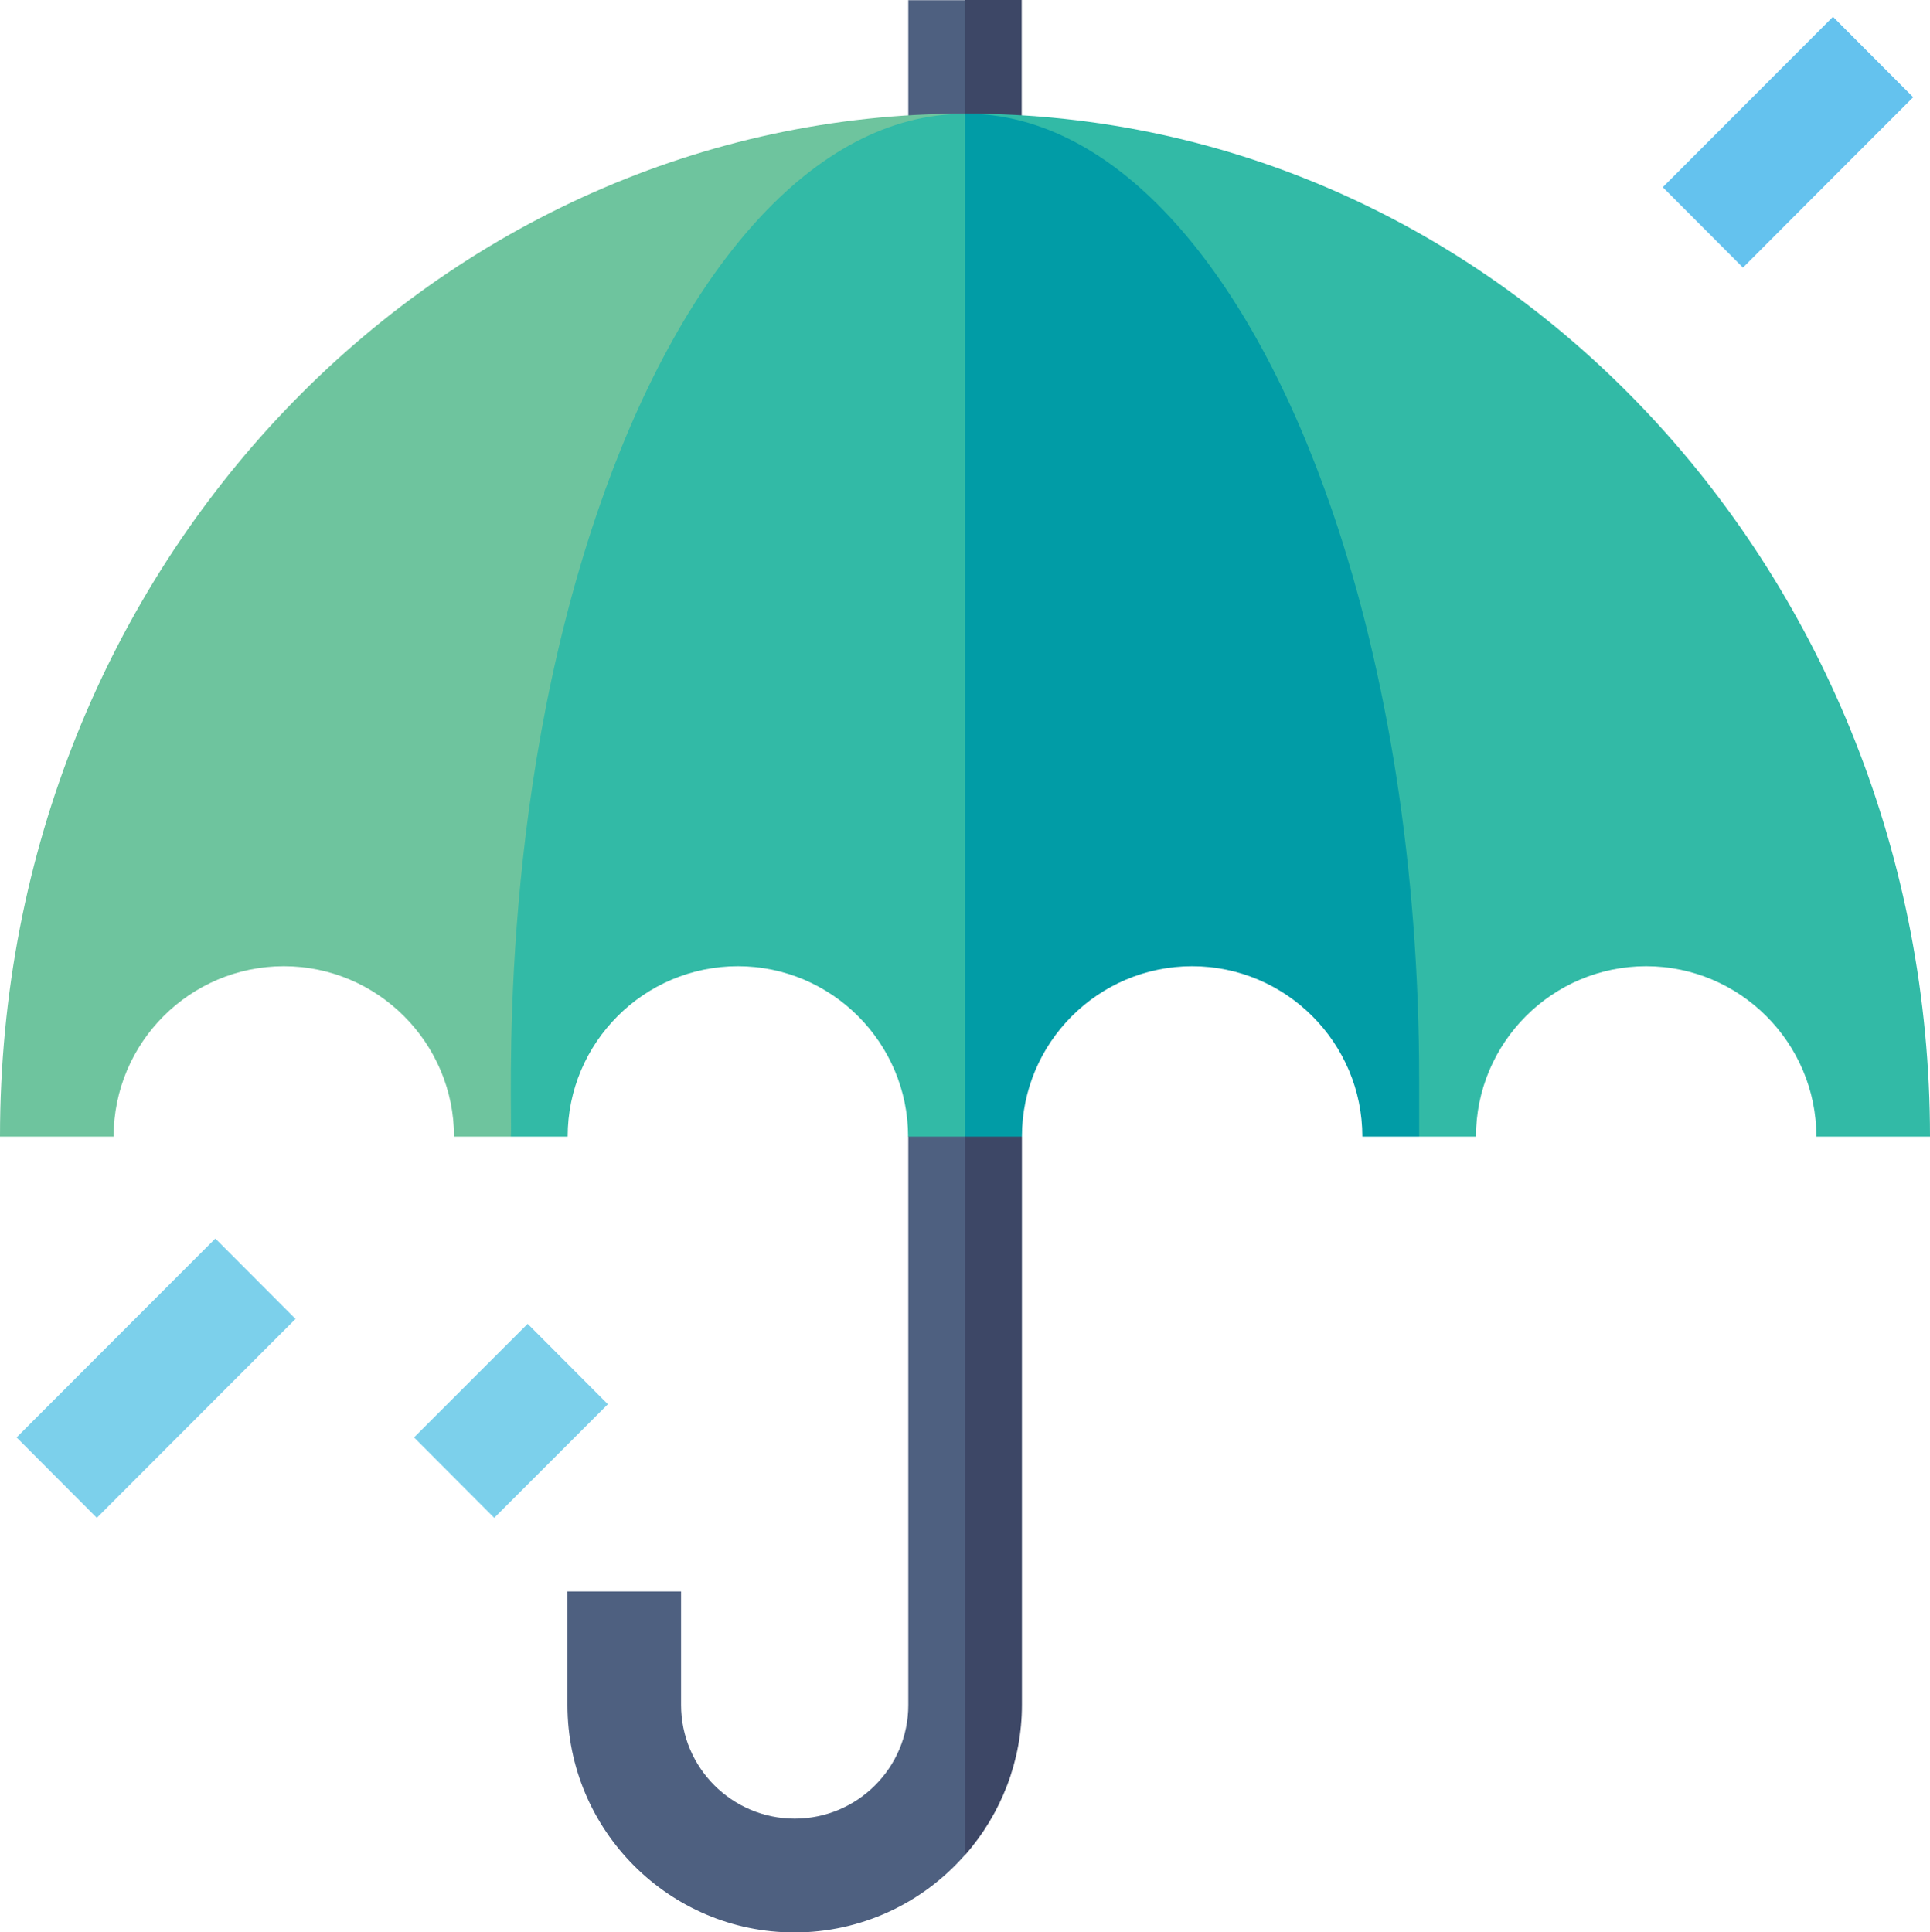
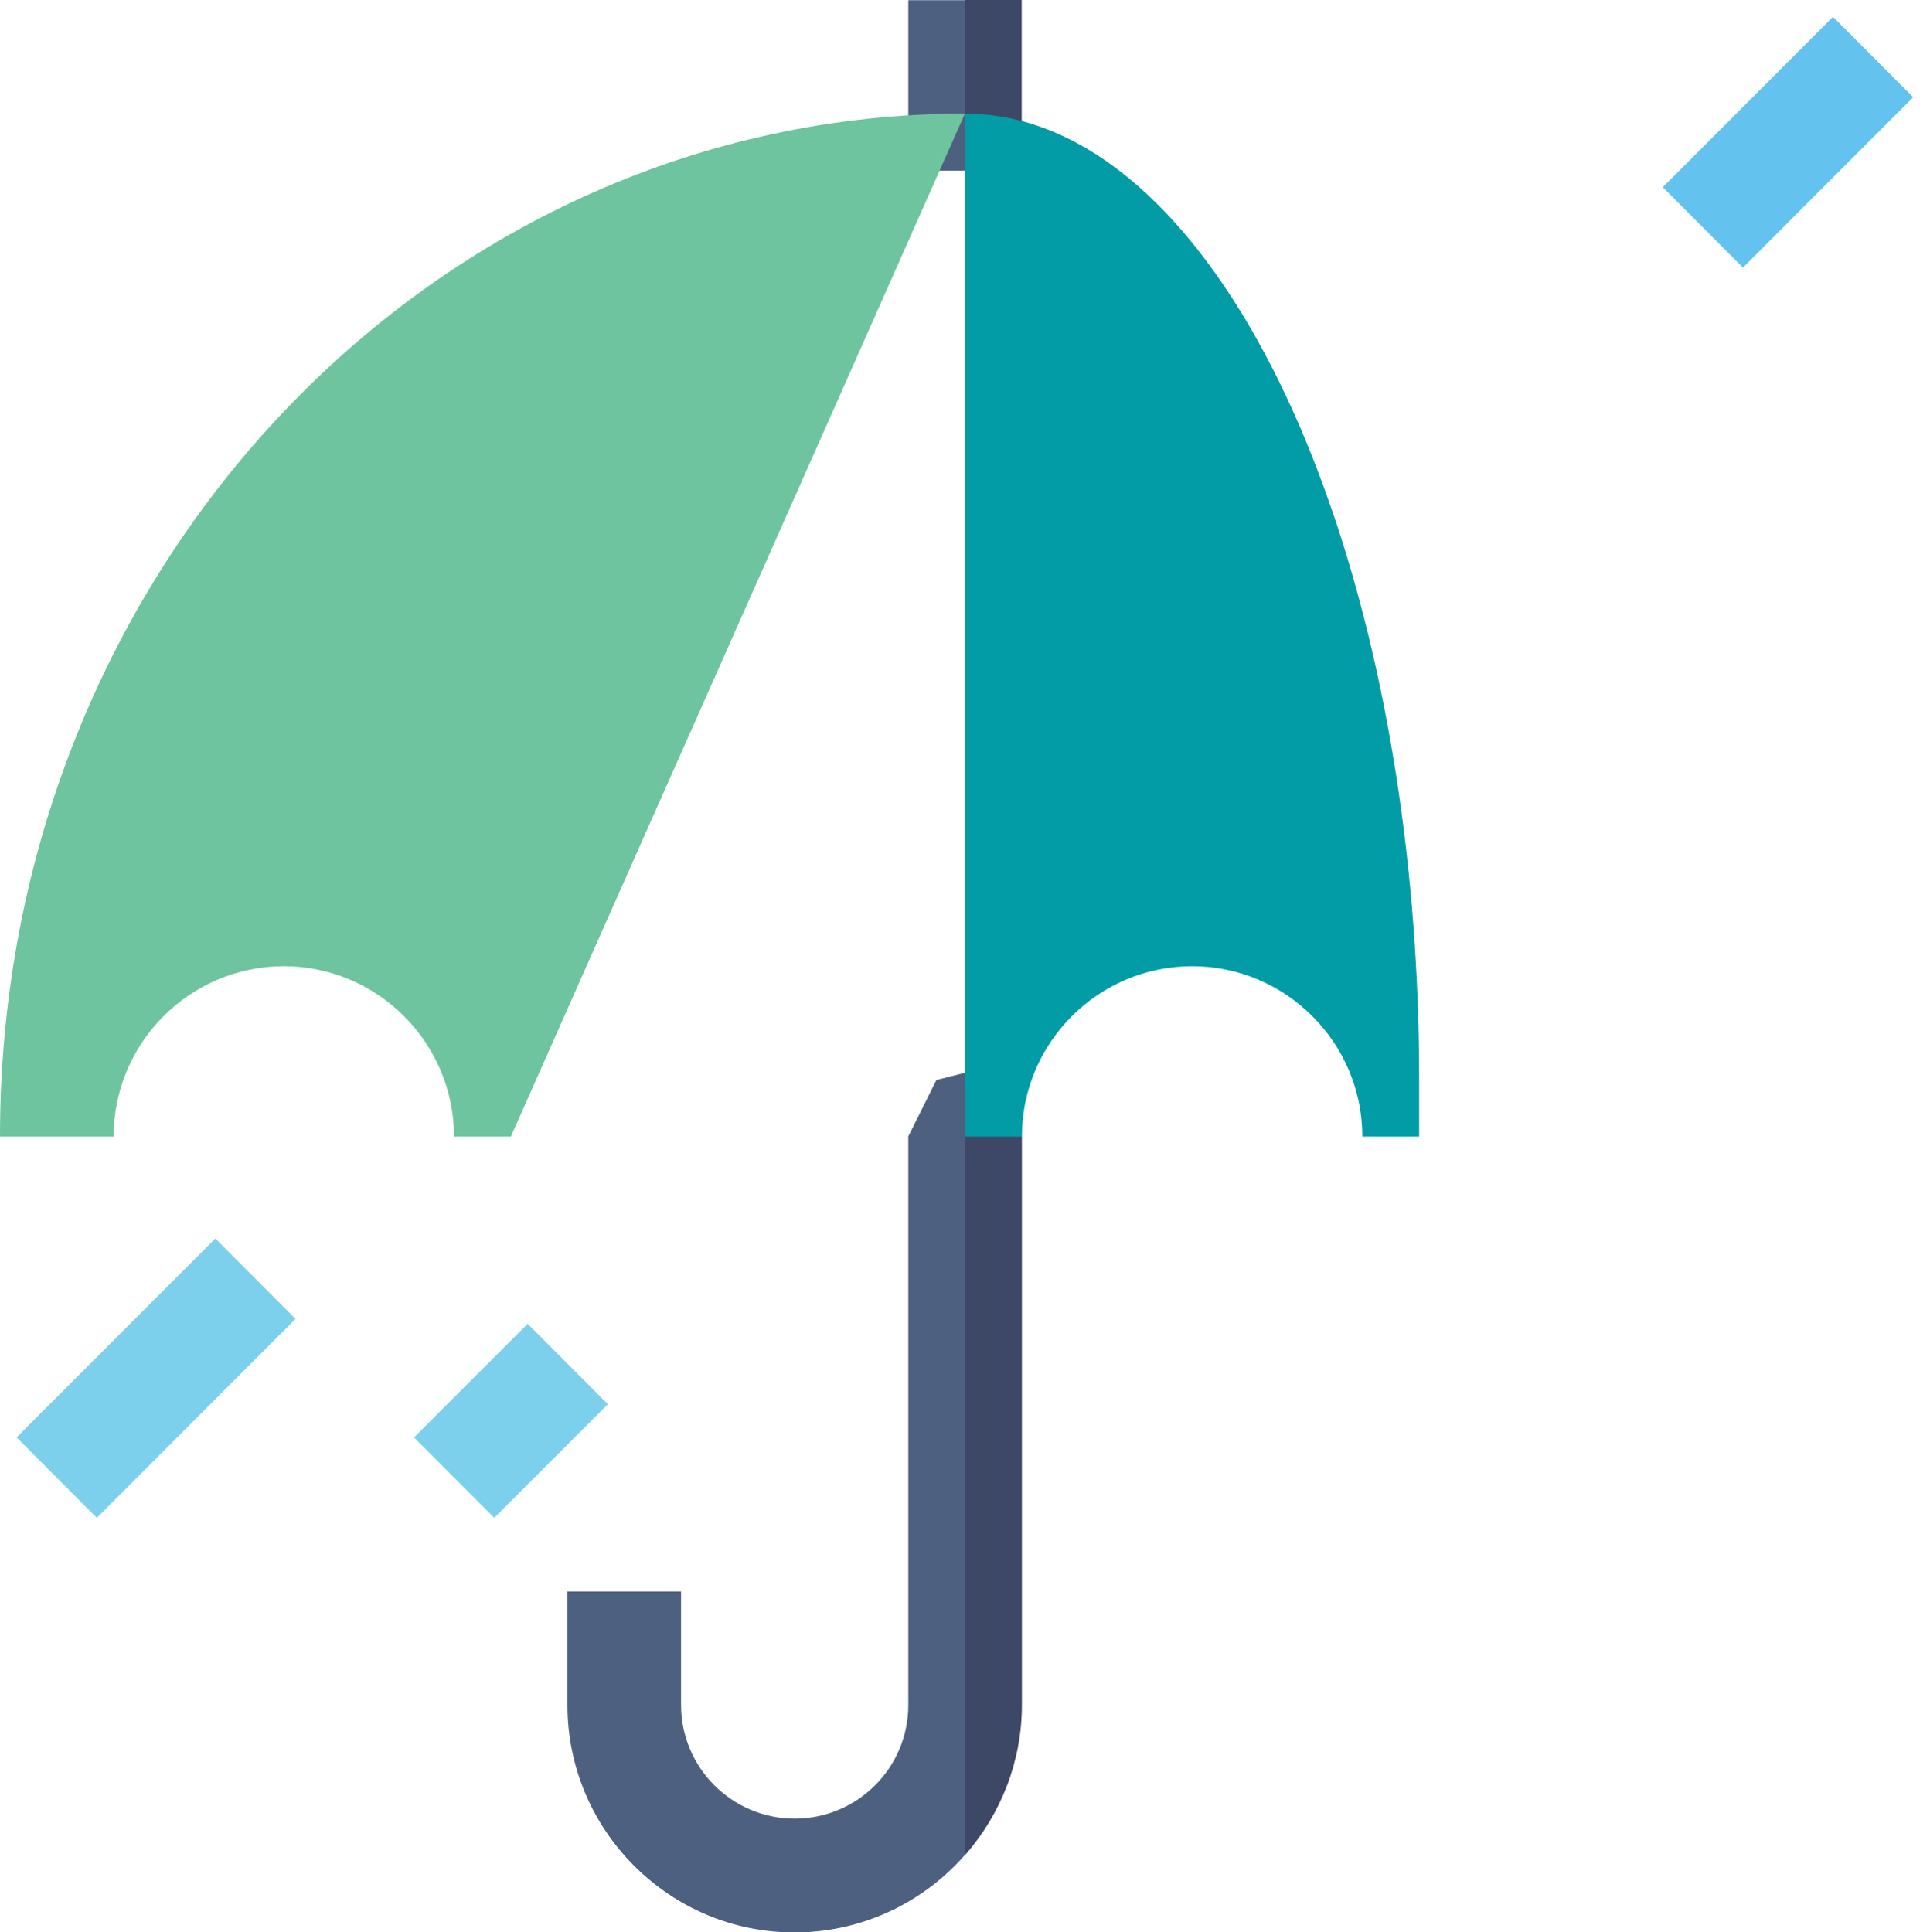
<svg xmlns="http://www.w3.org/2000/svg" id="a" viewBox="0 0 90.71 90.83">
  <defs>
    <style>.c{fill:#7cd0eb;}.d{fill:#64c2ee;}.e{fill:#3d4766;}.f{fill:#019ca6;}.g{fill:#32baa6;}.h{fill:#6ec49e;}.i{fill:#4e6080;}</style>
  </defs>
  <g id="b">
    <path class="i" d="M42.69,53.43v26.72c0,2.95-2.39,5.34-5.34,5.34s-5.34-2.4-5.34-5.34v-5.34h-5.34v5.34c0,5.89,4.79,10.69,10.67,10.69,3.08,0,5.98-1.33,8-3.63l2.05-5.85v-31.45l-3.38.86-1.33,2.67Z" />
    <path class="e" d="M48.02,53.43l-1.33-2.67-1.33,2.67v33.77c1.71-1.95,2.67-4.44,2.67-7.06v-26.72Z" />
    <path class="i" d="M42.69,0v5.7l1.32,2.32h3.39c0-1.87-2.05-8.01-2.05-8.01h-2.67Z" />
    <path class="e" d="M48.02,0h-2.67v5.34l1.35,2.67,1.32-2.32V0Z" />
    <path class="d" d="M78.15,8.8l3.77,3.78c.44-.45,7.56-7.57,8-8.01-1.32-1.32-2.45-2.46-3.77-3.78l-8,8.01Z" />
    <path class="c" d="M23.23,71.35c-1.32-1.32-2.45-2.46-3.77-3.78l5.34-5.34,3.77,3.78c-1.87,1.87-3.47,3.47-5.34,5.34Z" />
    <path class="c" d="M4.55,71.35c-1.32-1.32-2.45-2.46-3.77-3.78l9.34-9.35,3.77,3.78-9.34,9.35Z" />
    <path class="h" d="M45.35,5.34C20.67,5.34,0,26.44,0,53.43h5.34c0-4.42,3.59-8.01,8-8.01s8,3.6,8,8.01h2.67L45.35,5.34Z" />
-     <path class="g" d="M66.7,53.43h2.67c0-4.42,3.59-8.01,8-8.01s8,3.6,8,8.01h5.34c0-26.23-19.95-48.09-45.35-48.09l21.34,48.09Z" />
-     <path class="g" d="M24.01,53.43h2.67c0-4.42,3.59-8.01,8-8.01s8,3.6,8,8.01h2.67l10.67-24.04-10.67-24.04c-7.11,0-13.41,7.38-17.28,18.75-4.77,14-3.97,28.08-4.06,29.34Z" />
    <path class="f" d="M56.03,45.42c4.41,0,8,3.6,8,8.01h2.67v-2.67c0-9.97-1.51-19.18-4.06-26.67-3.88-11.37-10.17-18.75-17.28-18.75v48.09h2.67c0-4.42,3.59-8.01,8-8.01Z" />
  </g>
</svg>